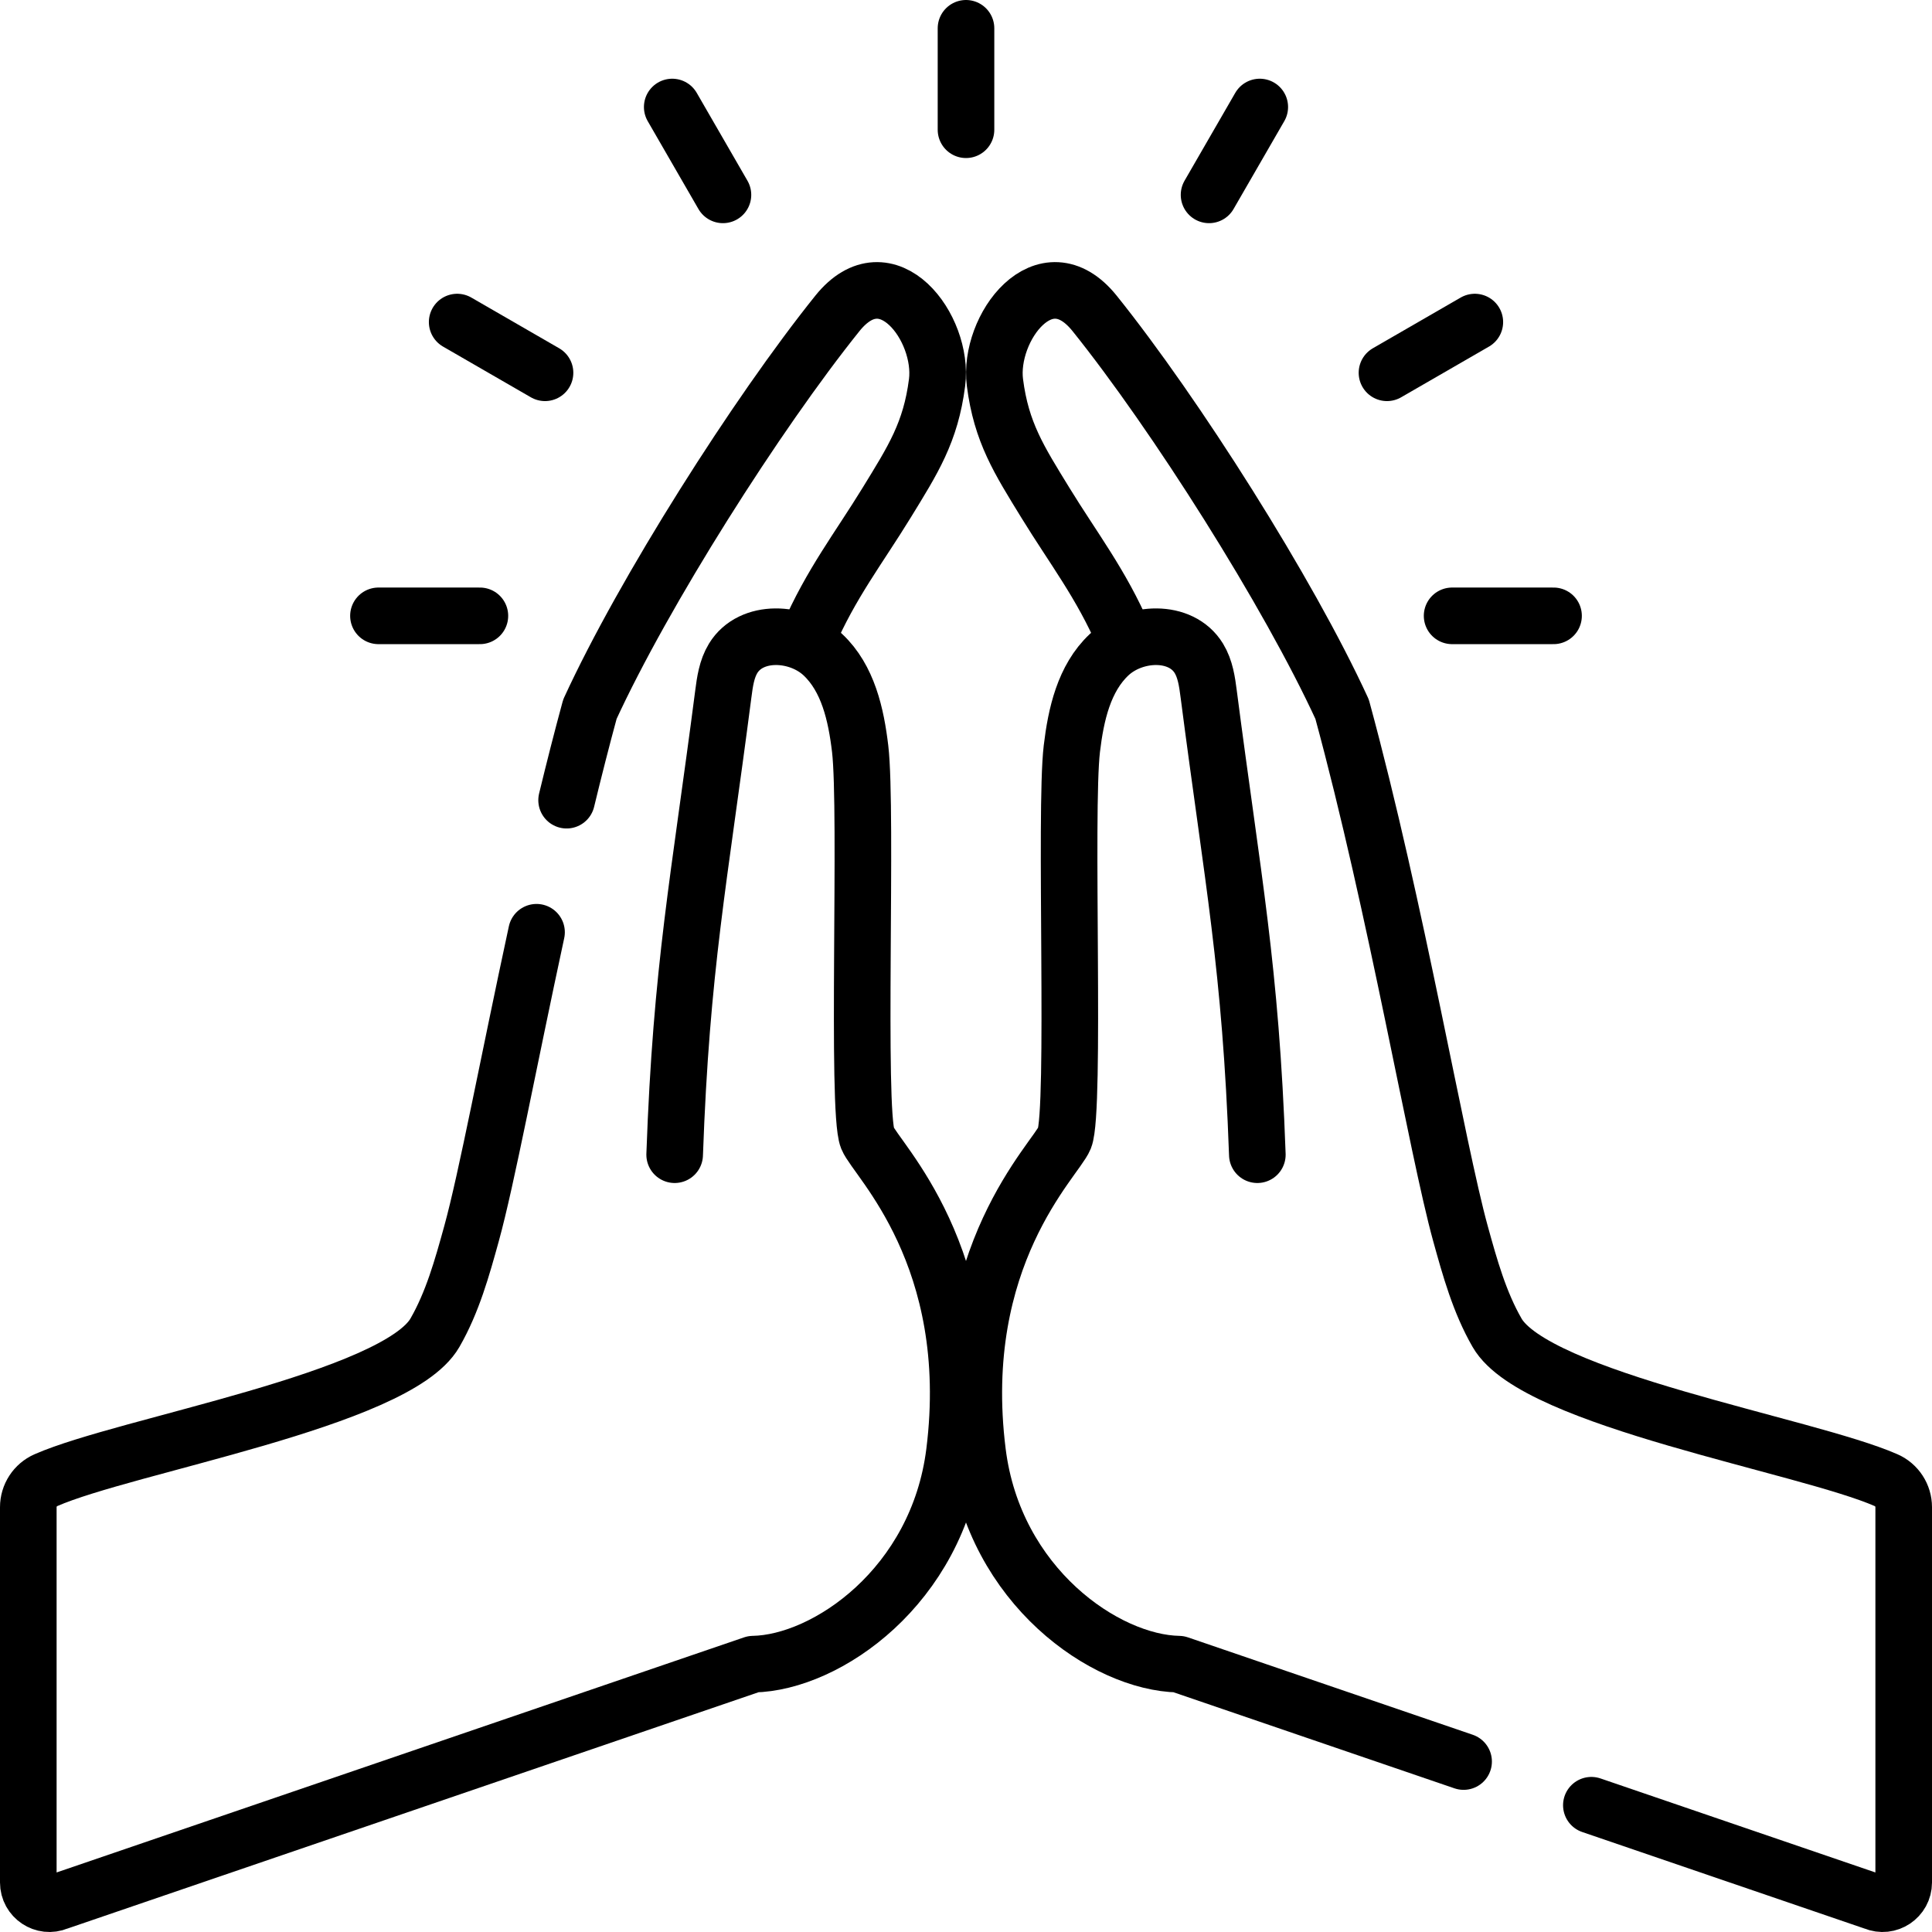
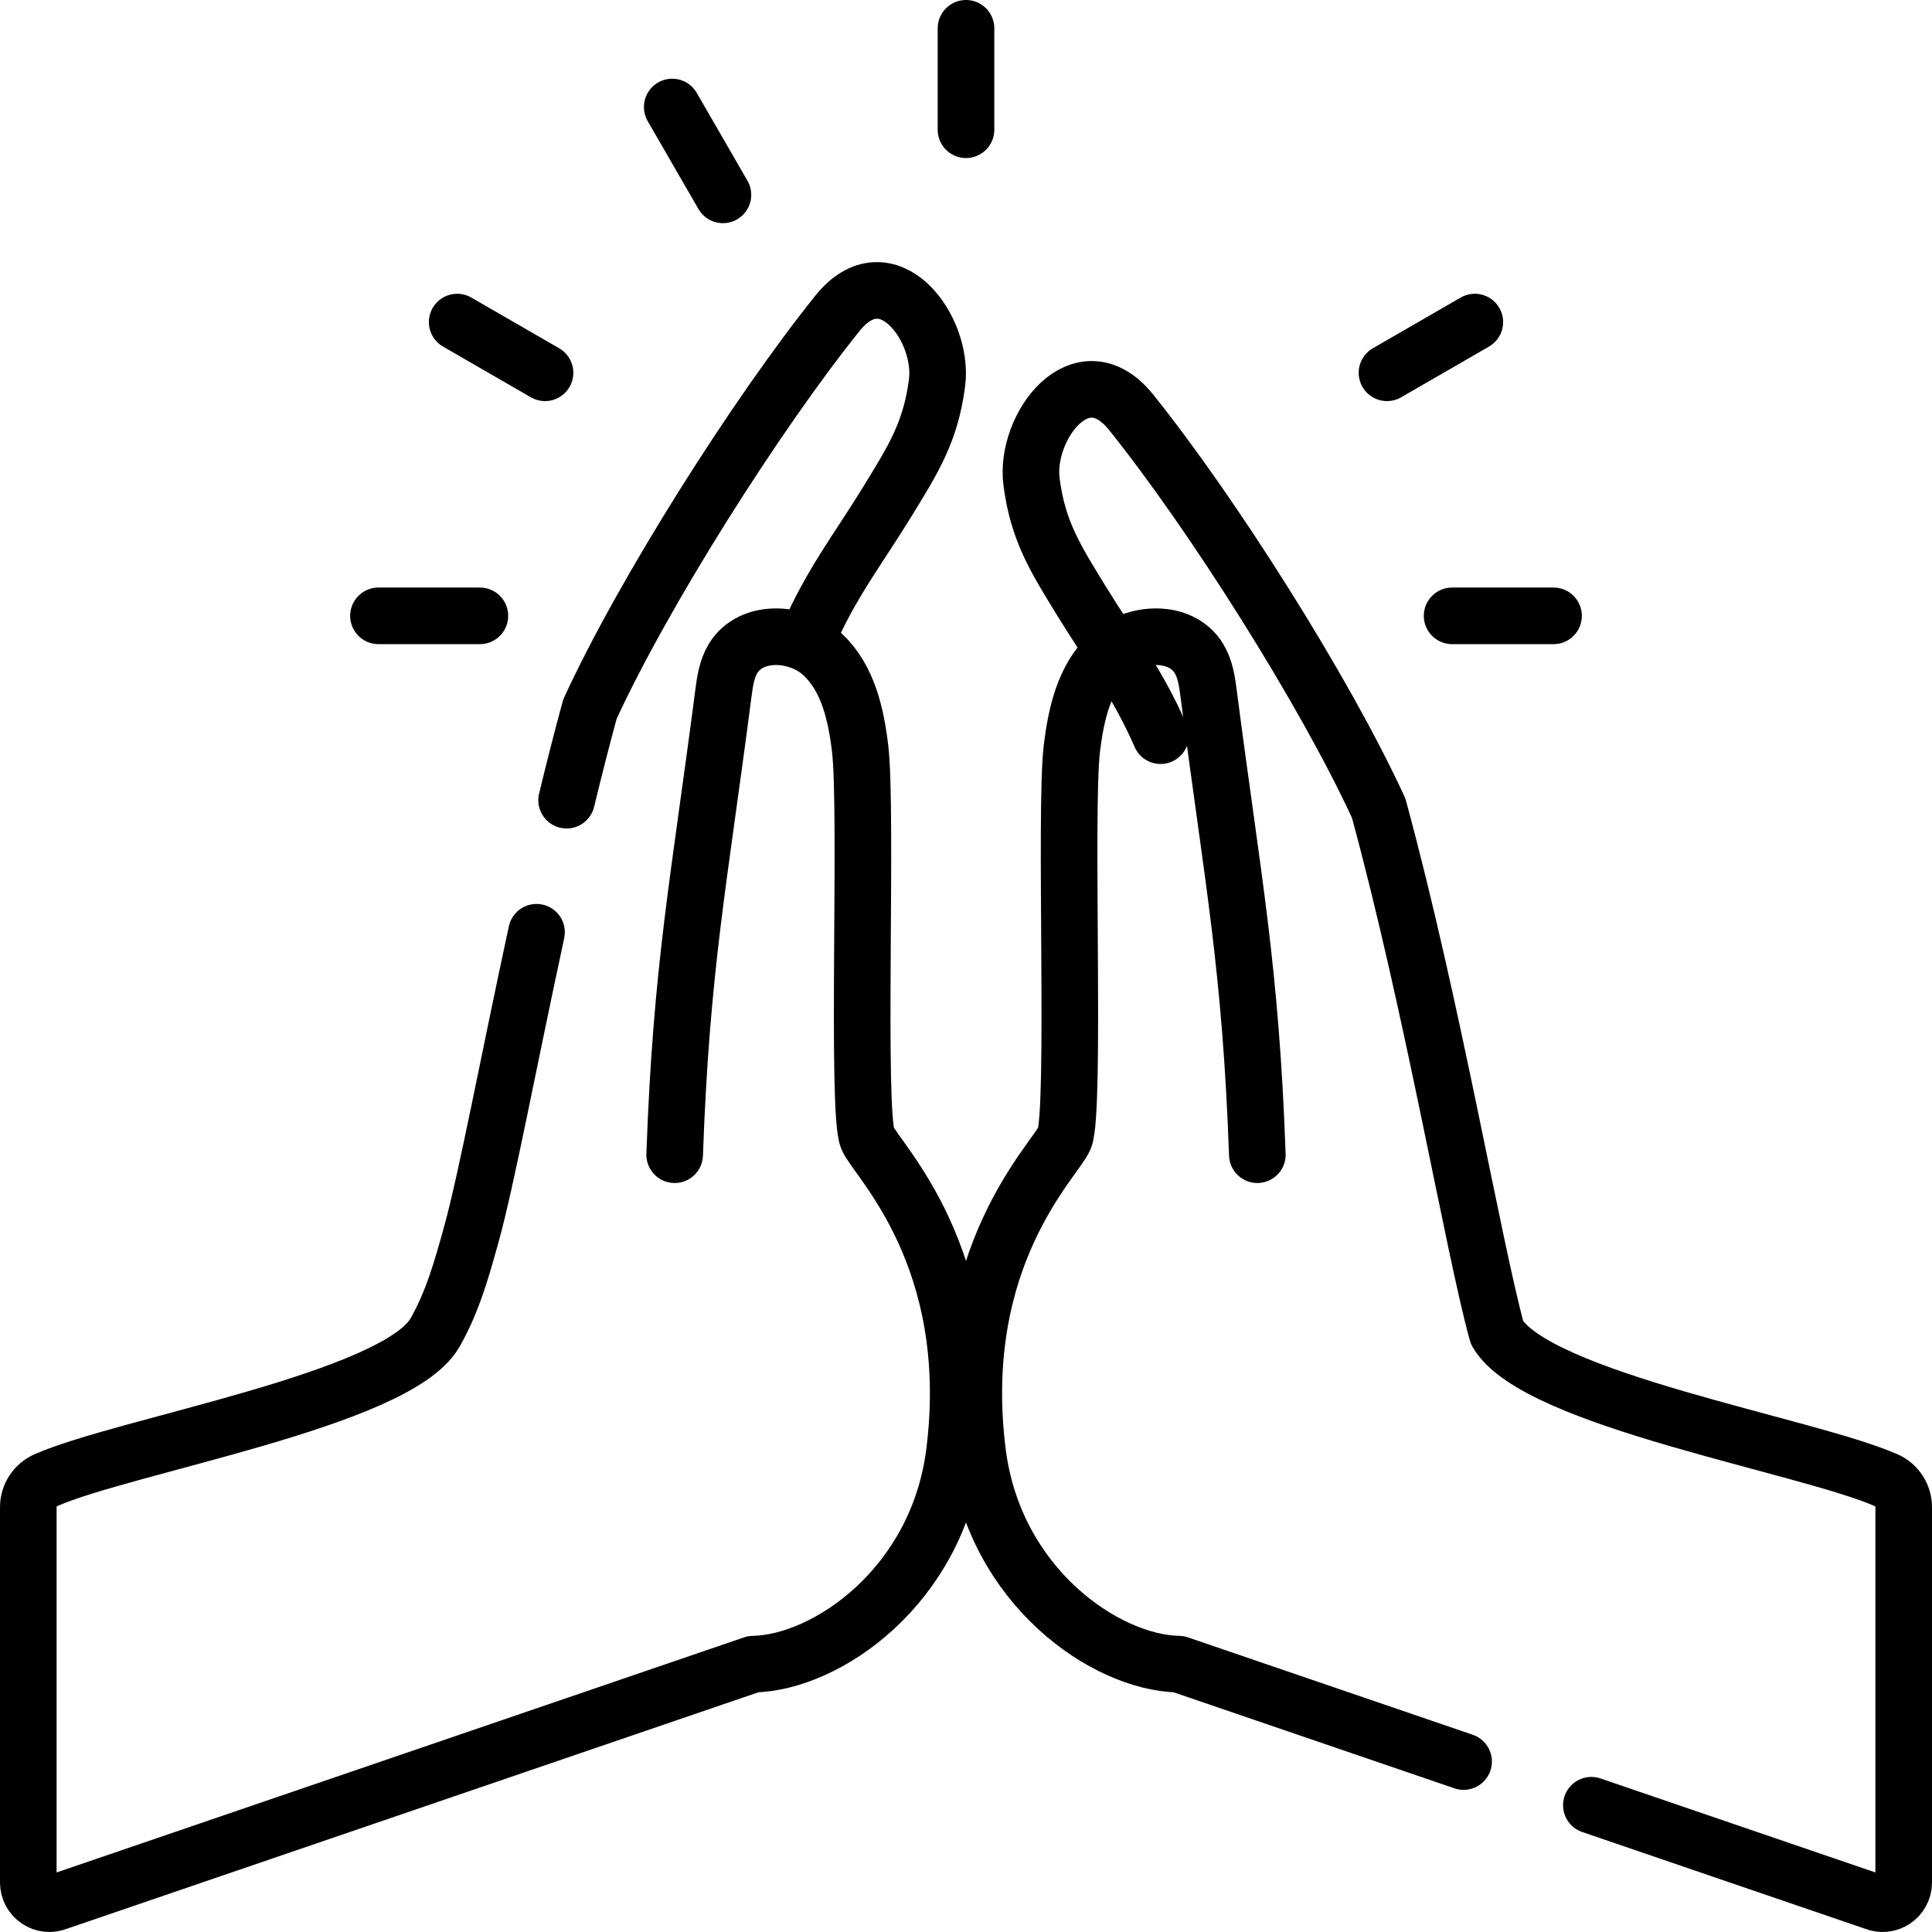
<svg xmlns="http://www.w3.org/2000/svg" version="1.1" id="Capa_1" x="0px" y="0px" viewBox="0 0 512 512" style="enable-background:new 0 0 512 512;" xml:space="preserve" width="512" height="512">
  <g>
    <g>
      <g>
        <g>
          <line style="fill:none;stroke:#000000;stroke-width:15;stroke-linecap:round;stroke-linejoin:round;stroke-miterlimit:10;" x1="256" y1="7.5" x2="256" y2="34.381" />
        </g>
        <g>
          <line style="fill:none;stroke:#000000;stroke-width:15;stroke-linecap:round;stroke-linejoin:round;stroke-miterlimit:10;" x1="178.148" y1="28.36" x2="191.588" y2="51.64" />
        </g>
        <g>
          <line style="fill:none;stroke:#000000;stroke-width:15;stroke-linecap:round;stroke-linejoin:round;stroke-miterlimit:10;" x1="121.156" y1="85.352" x2="144.436" y2="98.793" />
        </g>
        <g>
          <line style="fill:none;stroke:#000000;stroke-width:15;stroke-linecap:round;stroke-linejoin:round;stroke-miterlimit:10;" x1="100.295" y1="163.205" x2="127.176" y2="163.205" />
          <line style="fill:none;stroke:#000000;stroke-width:15;stroke-linecap:round;stroke-linejoin:round;stroke-miterlimit:10;" x1="384.824" y1="163.205" x2="411.705" y2="163.205" />
        </g>
        <g>
          <line style="fill:none;stroke:#000000;stroke-width:15;stroke-linecap:round;stroke-linejoin:round;stroke-miterlimit:10;" x1="367.564" y1="98.793" x2="390.844" y2="85.352" />
        </g>
        <g>
-           <line style="fill:none;stroke:#000000;stroke-width:15;stroke-linecap:round;stroke-linejoin:round;stroke-miterlimit:10;" x1="320.412" y1="51.64" x2="333.852" y2="28.36" />
-         </g>
+           </g>
      </g>
-       <path style="fill:none;stroke:#000000;stroke-width:15;stroke-linecap:round;stroke-linejoin:round;stroke-miterlimit:10;" d="&#10;&#09;&#09;&#09;M421.727,478.405l75.006,25.651c3.69,1.555,7.767-1.164,7.767-5.18v-99.448c0-3.109-1.828-5.922-4.667-7.168&#10;&#09;&#09;&#09;c-21.167-9.291-92.864-21.297-103.09-39.061c-4.66-8.095-7.197-17.214-9.688-26.222c-6.292-22.753-16.981-86.136-31.384-139.031&#10;&#09;&#09;&#09;c-14.267-31.048-44.205-78.269-65.586-104.89c-13.169-16.397-28.258,3.913-26.418,18.315c1.689,13.223,6.396,20.497,13.36,31.85&#10;&#09;&#09;&#09;c7.418,12.094,14.774,21.474,20.84,35.516" />
+       <path style="fill:none;stroke:#000000;stroke-width:15;stroke-linecap:round;stroke-linejoin:round;stroke-miterlimit:10;" d="&#10;&#09;&#09;&#09;M421.727,478.405l75.006,25.651c3.69,1.555,7.767-1.164,7.767-5.18v-99.448c0-3.109-1.828-5.922-4.667-7.168&#10;&#09;&#09;&#09;c-21.167-9.291-92.864-21.297-103.09-39.061c-6.292-22.753-16.981-86.136-31.384-139.031&#10;&#09;&#09;&#09;c-14.267-31.048-44.205-78.269-65.586-104.89c-13.169-16.397-28.258,3.913-26.418,18.315c1.689,13.223,6.396,20.497,13.36,31.85&#10;&#09;&#09;&#09;c7.418,12.094,14.774,21.474,20.84,35.516" />
      <path style="fill:none;stroke:#000000;stroke-width:15;stroke-linecap:round;stroke-linejoin:round;stroke-miterlimit:10;" d="&#10;&#09;&#09;&#09;M333.208,306.009c-1.781-49.884-6.459-72.382-12.887-122.051c-0.424-3.28-0.891-6.669-2.612-9.489&#10;&#09;&#09;&#09;c-4.748-7.779-17.163-7.184-23.799-0.949c-6.636,6.235-8.781,15.839-9.858,24.897c-1.968,16.558,1.023,95.824-1.943,103.199&#10;&#09;&#09;&#09;c-2.277,5.664-29.547,31.297-23.042,83.254c4.447,35.523,33.888,55.793,53.331,56.148l75.472,25.81" />
      <path style="fill:none;stroke:#000000;stroke-width:15;stroke-linecap:round;stroke-linejoin:round;stroke-miterlimit:10;" d="&#10;&#09;&#09;&#09;M150.156,212.056c1.974-8.156,4.032-16.248,6.173-24.109c14.267-31.048,44.205-78.269,65.586-104.89&#10;&#09;&#09;&#09;c13.169-16.397,28.258,3.913,26.418,18.315c-1.689,13.223-6.396,20.497-13.36,31.85c-7.418,12.094-14.774,21.474-20.84,35.517" />
      <path style="fill:none;stroke:#000000;stroke-width:15;stroke-linecap:round;stroke-linejoin:round;stroke-miterlimit:10;" d="&#10;&#09;&#09;&#09;M178.792,306.009c1.781-49.884,6.459-72.382,12.887-122.051c0.424-3.28,0.891-6.669,2.612-9.489&#10;&#09;&#09;&#09;c4.748-7.779,17.163-7.184,23.799-0.949c6.636,6.235,8.781,15.839,9.858,24.897c1.968,16.558-1.023,95.824,1.943,103.199&#10;&#09;&#09;&#09;c2.277,5.664,29.547,31.297,23.042,83.254c-4.447,35.523-33.888,55.793-53.331,56.148L15.267,504.056&#10;&#09;&#09;&#09;c-3.69,1.555-7.767-1.164-7.767-5.18v-99.448c0-3.109,1.828-5.922,4.667-7.168c21.167-9.291,92.864-21.297,103.09-39.061&#10;&#09;&#09;&#09;c4.66-8.095,7.197-17.214,9.688-26.222c4.016-14.521,9.822-45.591,17.242-79.922" />
    </g>
  </g>
</svg>